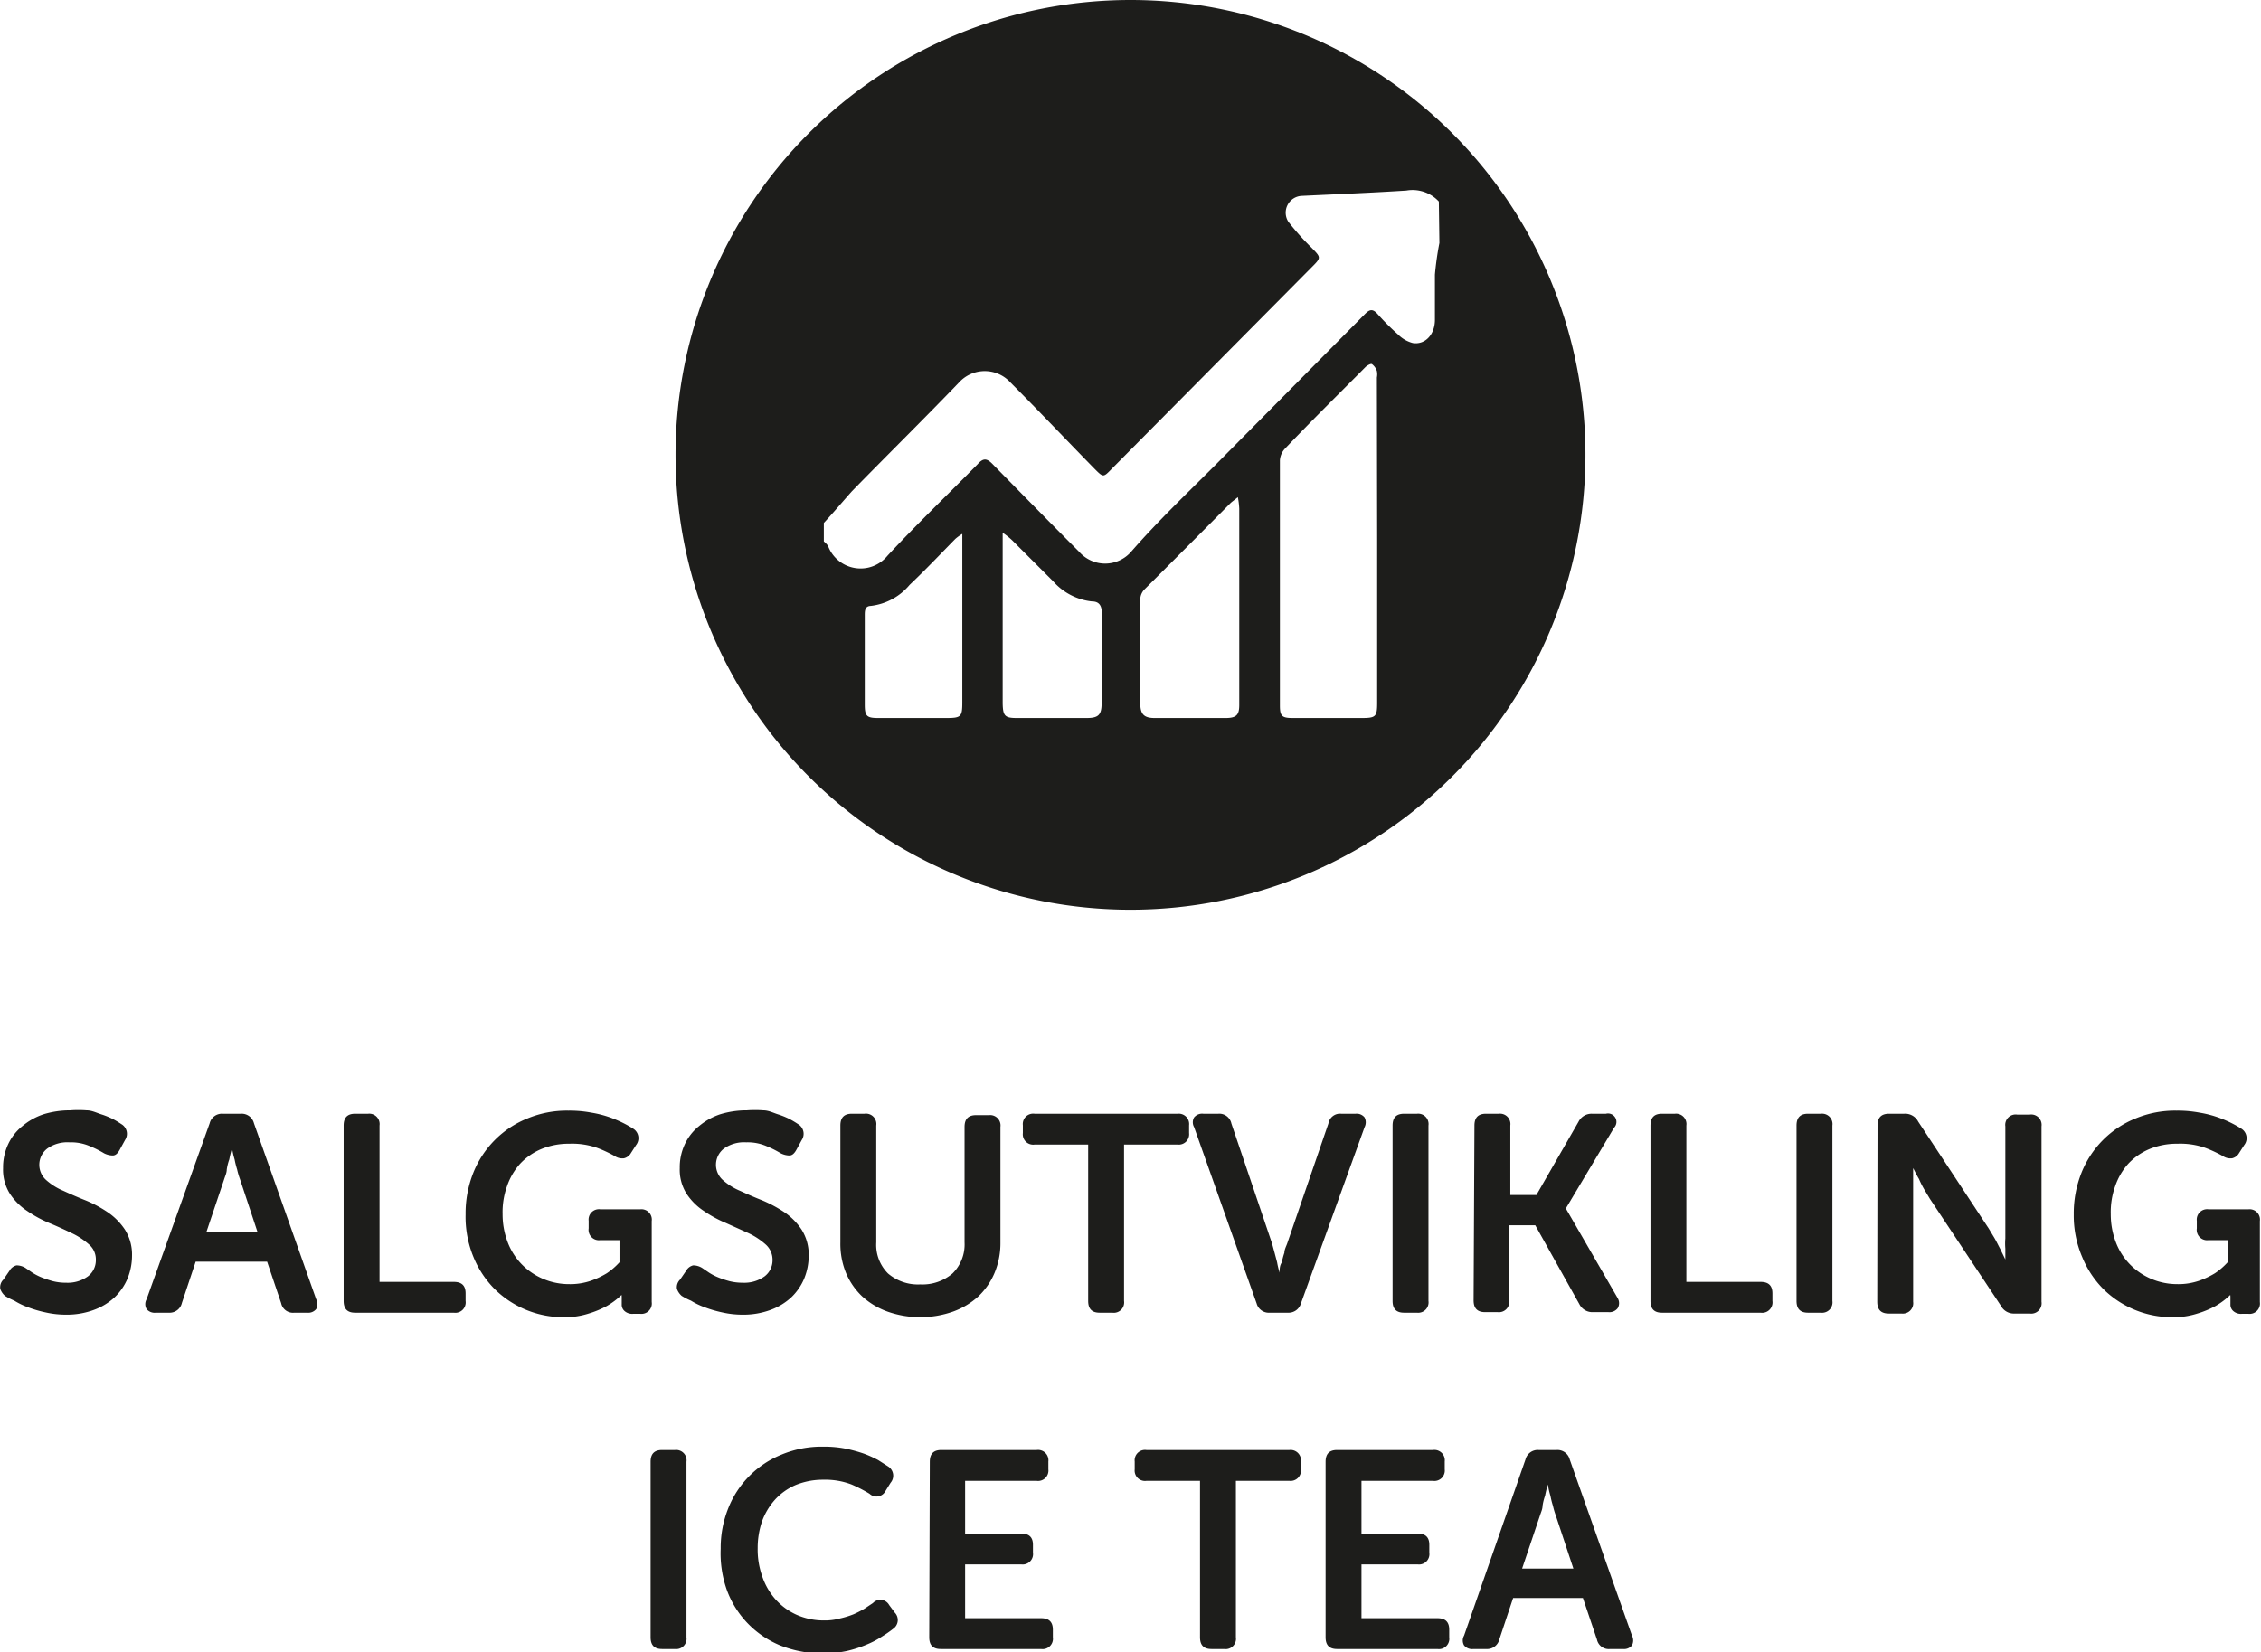
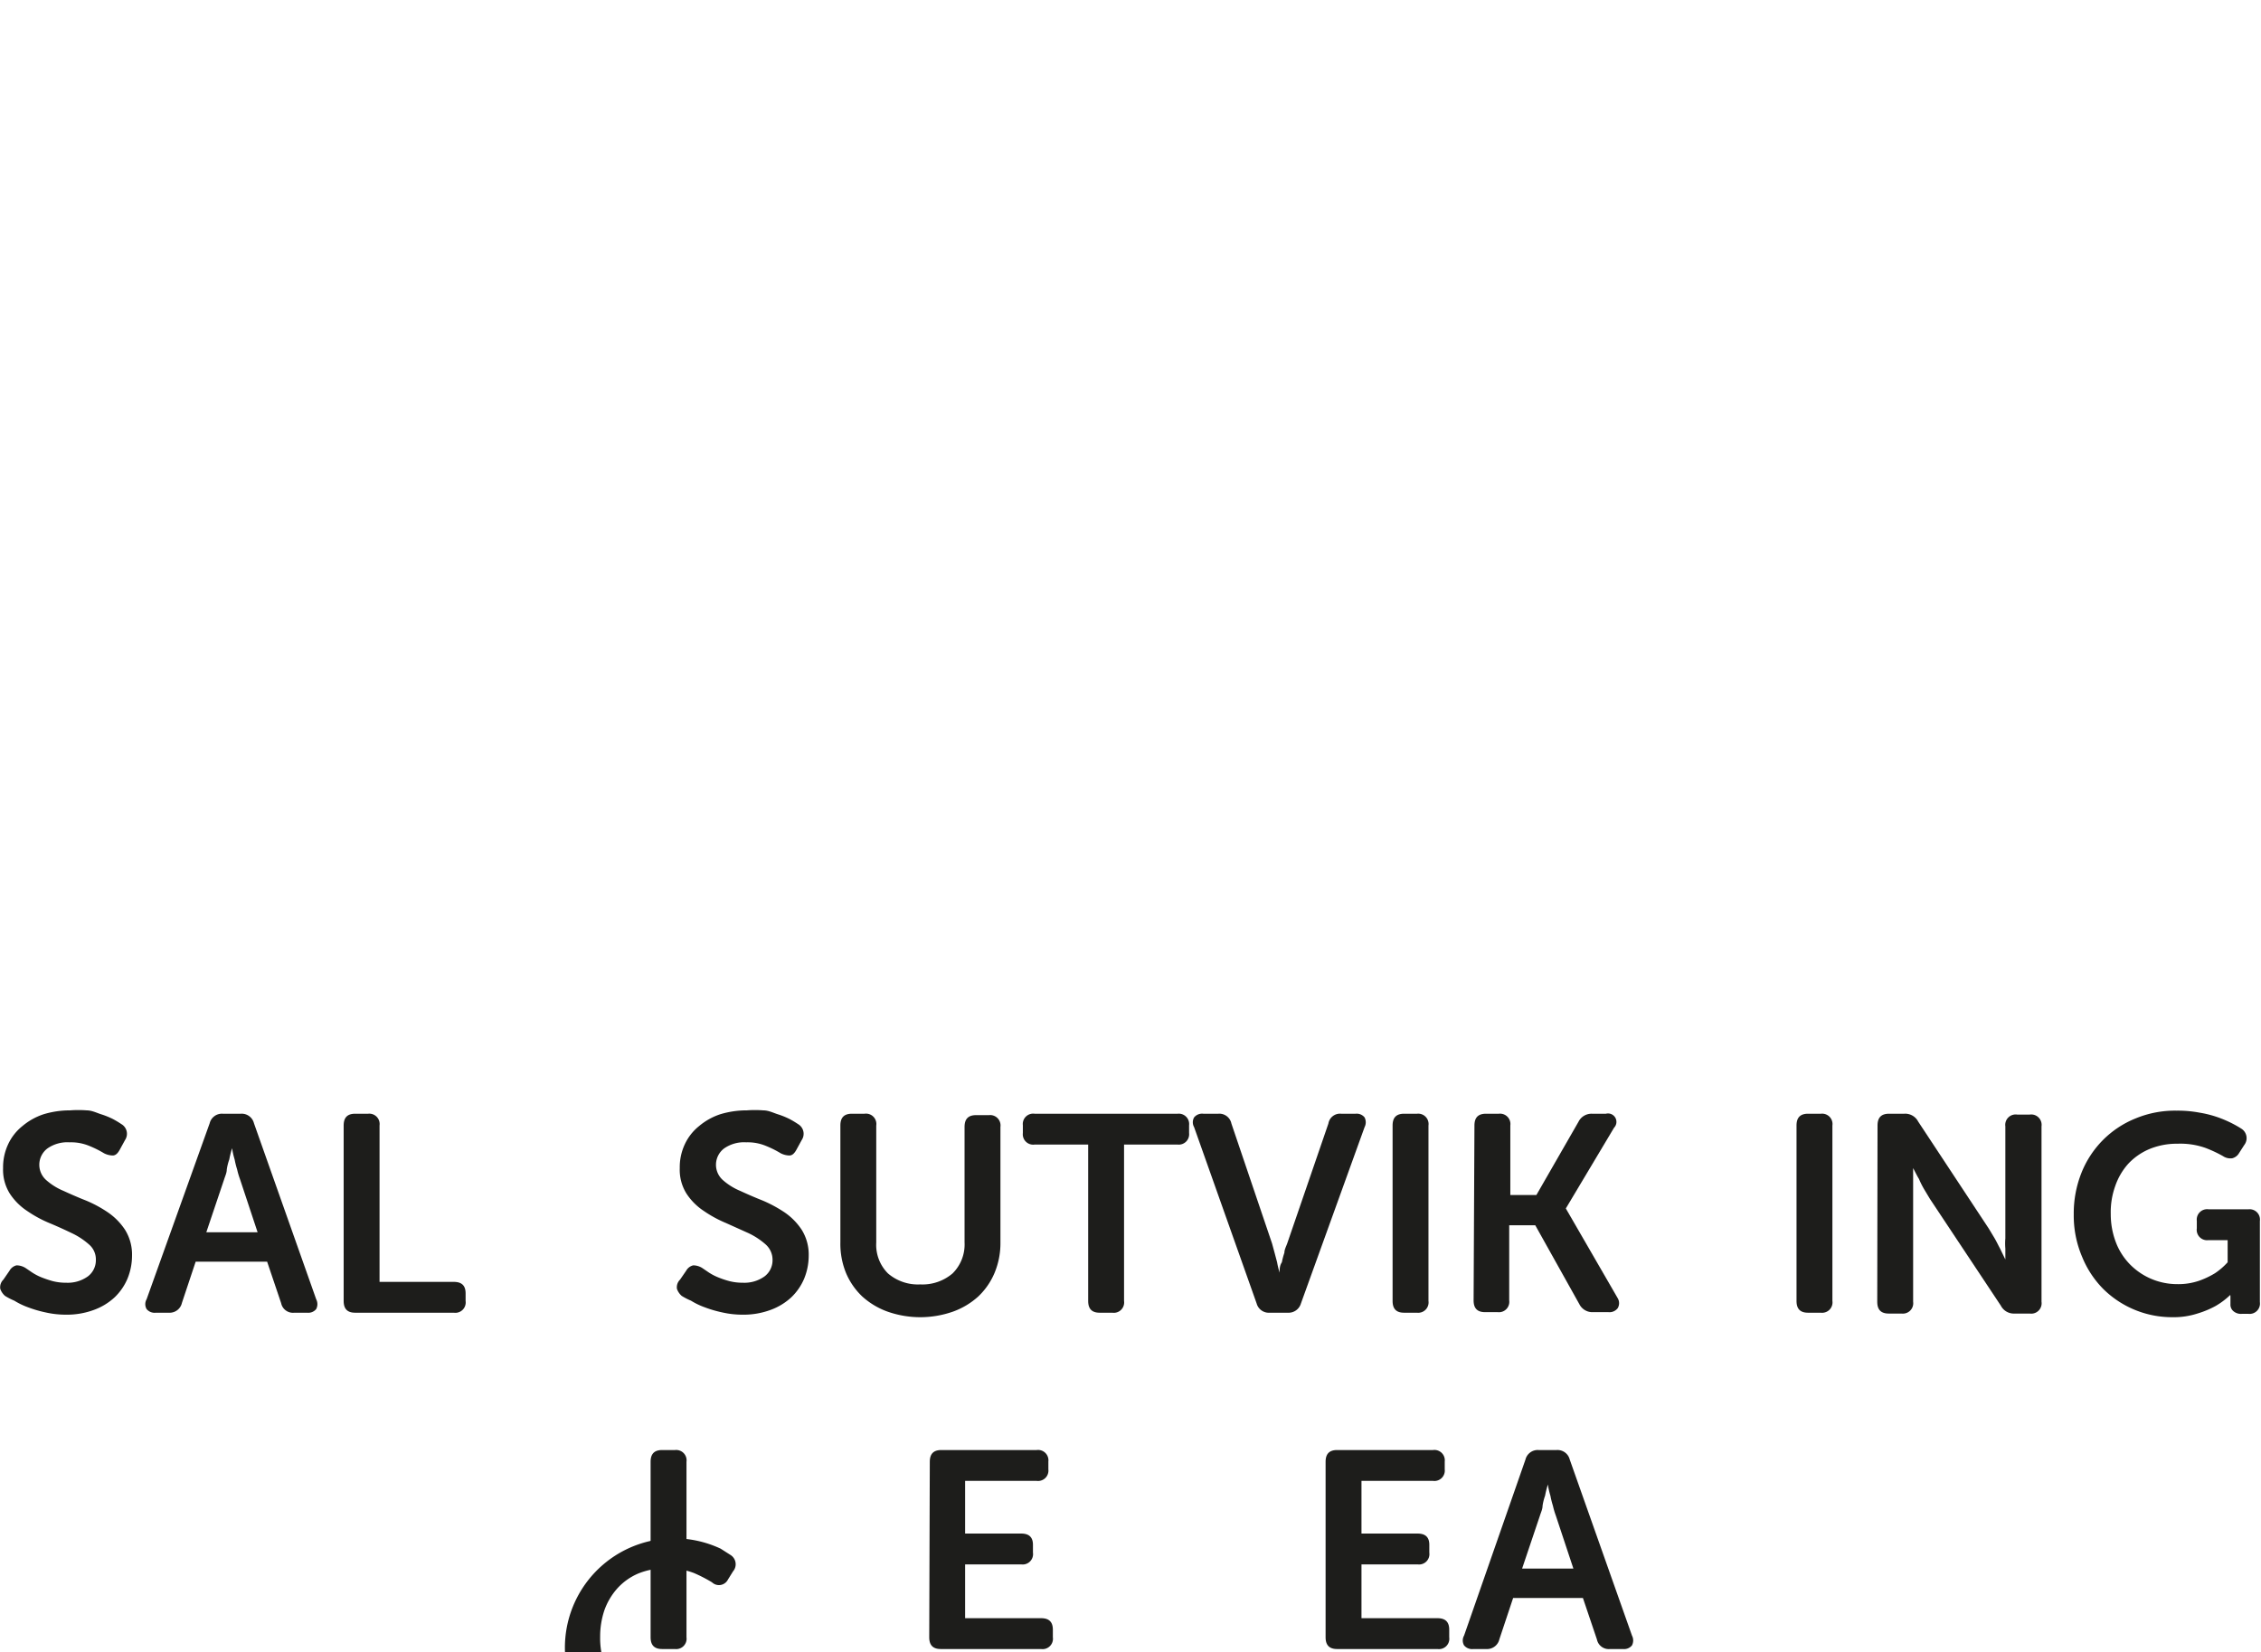
<svg xmlns="http://www.w3.org/2000/svg" id="Layer_1" data-name="Layer 1" viewBox="0 0 80.66 58.96">
  <defs>
    <style>.cls-1{fill:#1d1d1b;}</style>
  </defs>
  <path class="cls-1" d="M977.2,1199.91a.59.59,0,0,1-.17-.25.38.38,0,0,1,.11-.33l.22-.32a.39.39,0,0,1,.25-.19.61.61,0,0,1,.33.1l.22.15a1.91,1.91,0,0,0,.32.17,3.93,3.93,0,0,0,.41.14,1.88,1.88,0,0,0,.49.06,1.23,1.23,0,0,0,.78-.23.72.72,0,0,0,.28-.58.7.7,0,0,0-.25-.56,2.58,2.58,0,0,0-.61-.4c-.25-.12-.51-.24-.8-.36a4.29,4.29,0,0,1-.79-.43,2.15,2.15,0,0,1-.62-.62,1.6,1.6,0,0,1-.24-.91,1.93,1.93,0,0,1,.18-.85,1.8,1.8,0,0,1,.51-.65,2.28,2.28,0,0,1,.75-.42,3.21,3.21,0,0,1,.95-.14,3.81,3.81,0,0,1,.59,0c.19,0,.36.09.52.14a2.81,2.81,0,0,1,.42.17,3.38,3.38,0,0,1,.3.18.4.4,0,0,1,.13.57l-.18.33c-.08.15-.16.22-.26.22a.71.71,0,0,1-.31-.08,3.6,3.6,0,0,0-.52-.26,1.7,1.7,0,0,0-.71-.13,1.24,1.24,0,0,0-.79.22.73.73,0,0,0-.05,1.12,2.2,2.2,0,0,0,.62.39c.24.11.51.23.79.34a4.38,4.38,0,0,1,.8.43,2.25,2.25,0,0,1,.61.62,1.67,1.67,0,0,1,.25.93,2.17,2.17,0,0,1-.16.81,2,2,0,0,1-.46.67,2.19,2.19,0,0,1-.74.45,2.78,2.78,0,0,1-1,.17,3.24,3.24,0,0,1-.72-.08,4.19,4.19,0,0,1-.62-.18,2.59,2.59,0,0,1-.5-.24A2.24,2.24,0,0,1,977.2,1199.91Z" transform="translate(-977.02 -1153.67)" />
  <path class="cls-1" d="M984.5,1193.75a.45.45,0,0,1,.47-.34h.64a.45.45,0,0,1,.47.34l2.22,6.28a.38.38,0,0,1,0,.35.36.36,0,0,1-.32.13h-.46a.43.43,0,0,1-.47-.34l-.5-1.48H984l-.49,1.47a.45.45,0,0,1-.47.35h-.46a.37.37,0,0,1-.33-.13.35.35,0,0,1,0-.35Zm1.71,3.89-.63-1.9a2.75,2.75,0,0,1-.1-.34,3.15,3.15,0,0,1-.09-.36,2.59,2.59,0,0,1-.09-.4h0a3.34,3.34,0,0,0-.1.4,1.9,1.9,0,0,0-.09.36c0,.12-.06.24-.09.34l-.64,1.9Z" transform="translate(-977.02 -1153.67)" />
  <path class="cls-1" d="M989.28,1193.83c0-.28.13-.42.41-.42h.46a.37.37,0,0,1,.41.42v5.58h2.65c.28,0,.42.13.42.41v.27a.37.37,0,0,1-.42.42h-3.52c-.28,0-.41-.14-.41-.42Z" transform="translate(-977.02 -1153.67)" />
-   <path class="cls-1" d="M993.63,1197a3.92,3.92,0,0,1,.27-1.47,3.5,3.5,0,0,1,.77-1.18,3.46,3.46,0,0,1,1.16-.77,3.67,3.67,0,0,1,1.47-.28,4.14,4.14,0,0,1,.81.07,3.85,3.85,0,0,1,.67.17,4.31,4.31,0,0,1,.51.22,3.78,3.78,0,0,1,.33.19.4.4,0,0,1,.09.58l-.18.28a.39.39,0,0,1-.25.19.48.48,0,0,1-.33-.08,4.64,4.64,0,0,0-.62-.29,2.69,2.69,0,0,0-1-.15,2.56,2.56,0,0,0-1,.19,2.21,2.21,0,0,0-.76.53,2.31,2.31,0,0,0-.46.79,2.75,2.75,0,0,0-.16,1,2.8,2.8,0,0,0,.18,1,2.29,2.29,0,0,0,.51.8,2.36,2.36,0,0,0,1.68.7,2.28,2.28,0,0,0,.78-.12,3,3,0,0,0,.57-.27,2.43,2.43,0,0,0,.45-.39v-.79h-.68a.37.37,0,0,1-.42-.42v-.27a.37.37,0,0,1,.42-.41h1.42a.37.37,0,0,1,.41.42v2.89a.37.37,0,0,1-.41.42h-.25a.41.41,0,0,1-.31-.1.3.3,0,0,1-.1-.24v-.29a.07.07,0,0,1,0-.05h0a2.73,2.73,0,0,1-.53.4,3.35,3.35,0,0,1-.65.27,2.75,2.75,0,0,1-.9.13,3.49,3.49,0,0,1-2.45-1,3.5,3.5,0,0,1-.76-1.15A3.75,3.75,0,0,1,993.63,1197Z" transform="translate(-977.02 -1153.67)" />
  <path class="cls-1" d="M1001.34,1199.91a.59.59,0,0,1-.17-.25.38.38,0,0,1,.11-.33l.22-.32a.39.39,0,0,1,.25-.19.61.61,0,0,1,.33.1l.22.15a1.91,1.91,0,0,0,.32.17,3.26,3.26,0,0,0,.41.14,1.88,1.88,0,0,0,.49.06,1.23,1.23,0,0,0,.78-.23.72.72,0,0,0,.28-.58.73.73,0,0,0-.25-.56,2.58,2.58,0,0,0-.61-.4l-.8-.36a4.29,4.29,0,0,1-.79-.43,2.15,2.15,0,0,1-.62-.62,1.6,1.6,0,0,1-.24-.91,1.93,1.93,0,0,1,.18-.85,1.8,1.8,0,0,1,.51-.65,2.28,2.28,0,0,1,.75-.42,3.21,3.21,0,0,1,.95-.14,3.81,3.81,0,0,1,.59,0c.19,0,.36.09.52.14a2.81,2.81,0,0,1,.42.17,3.38,3.38,0,0,1,.3.18.4.4,0,0,1,.13.57l-.18.33c-.08.15-.16.22-.26.22a.71.71,0,0,1-.31-.08,3.6,3.6,0,0,0-.52-.26,1.7,1.7,0,0,0-.71-.13,1.24,1.24,0,0,0-.79.22.73.73,0,0,0-.05,1.12,2.2,2.2,0,0,0,.62.39c.24.11.51.23.79.34a4.73,4.73,0,0,1,.8.43,2.25,2.25,0,0,1,.61.62,1.67,1.67,0,0,1,.25.93,2.17,2.17,0,0,1-.16.81,2,2,0,0,1-.46.67,2.19,2.19,0,0,1-.74.45,2.78,2.78,0,0,1-1,.17,3.24,3.24,0,0,1-.72-.08,4.19,4.19,0,0,1-.62-.18,2.59,2.59,0,0,1-.5-.24A2.24,2.24,0,0,1,1001.34,1199.91Z" transform="translate(-977.02 -1153.67)" />
  <path class="cls-1" d="M1007,1193.83c0-.28.13-.42.41-.42h.45a.37.37,0,0,1,.42.42V1198a1.44,1.44,0,0,0,.42,1.11,1.64,1.64,0,0,0,1.15.39,1.65,1.65,0,0,0,1.15-.39,1.45,1.45,0,0,0,.43-1.11v-4.12c0-.28.13-.42.41-.42h.46a.37.37,0,0,1,.41.42V1198a2.75,2.75,0,0,1-.21,1.09,2.48,2.48,0,0,1-.58.84,2.7,2.7,0,0,1-.9.54,3.52,3.52,0,0,1-2.34,0,2.7,2.7,0,0,1-.9-.54,2.48,2.48,0,0,1-.58-.84,2.75,2.75,0,0,1-.2-1.09Z" transform="translate(-977.02 -1153.67)" />
  <path class="cls-1" d="M1015.84,1194.51h-1.91a.37.37,0,0,1-.42-.41v-.28a.37.37,0,0,1,.42-.41h5.1a.37.37,0,0,1,.41.41v.28a.37.37,0,0,1-.41.41h-1.91v5.58a.37.37,0,0,1-.42.42h-.45c-.28,0-.41-.14-.41-.42Z" transform="translate(-977.02 -1153.67)" />
  <path class="cls-1" d="M1019.62,1193.89a.35.35,0,0,1,0-.35.37.37,0,0,1,.33-.13h.53a.44.44,0,0,1,.47.35l1.45,4.28.09.33.09.34a2.83,2.83,0,0,0,.09.37h0c0-.13,0-.25.08-.37a2.46,2.46,0,0,1,.09-.34c0-.11.06-.22.1-.33l1.47-4.28a.42.42,0,0,1,.46-.35h.51a.36.36,0,0,1,.32.13.38.38,0,0,1,0,.35l-2.27,6.29a.46.46,0,0,1-.47.33h-.64a.45.45,0,0,1-.47-.33Z" transform="translate(-977.02 -1153.67)" />
  <path class="cls-1" d="M1026.7,1193.83c0-.28.13-.42.41-.42h.46a.37.37,0,0,1,.41.42v6.26a.37.37,0,0,1-.41.42h-.46c-.28,0-.41-.14-.41-.42Z" transform="translate(-977.02 -1153.67)" />
  <path class="cls-1" d="M1029.62,1193.83c0-.28.13-.42.41-.42h.46a.37.37,0,0,1,.41.42v2.48h.93l1.5-2.61a.52.52,0,0,1,.49-.29h.49a.3.3,0,0,1,.29.5l-1.72,2.88v0l1.85,3.2a.35.35,0,0,1,0,.36.37.37,0,0,1-.33.14h-.55a.52.52,0,0,1-.49-.29l-1.57-2.81h-.93v2.68a.37.37,0,0,1-.41.42H1030c-.28,0-.41-.14-.41-.42Z" transform="translate(-977.02 -1153.67)" />
-   <path class="cls-1" d="M1035.9,1193.83c0-.28.13-.42.41-.42h.46a.37.37,0,0,1,.41.42v5.58h2.65c.28,0,.42.13.42.41v.27a.37.37,0,0,1-.42.42h-3.52c-.28,0-.41-.14-.41-.42Z" transform="translate(-977.02 -1153.67)" />
  <path class="cls-1" d="M1041.11,1193.83c0-.28.13-.42.41-.42h.46a.37.37,0,0,1,.41.42v6.26a.37.37,0,0,1-.41.42h-.46c-.28,0-.41-.14-.41-.42Z" transform="translate(-977.02 -1153.67)" />
  <path class="cls-1" d="M1044,1193.83c0-.28.13-.42.41-.42h.54a.52.52,0,0,1,.5.28l2.52,3.82.21.35c.07.12.13.25.19.36l.19.39h0c0-.13,0-.26,0-.39a2.1,2.1,0,0,1,0-.36v-4a.37.37,0,0,1,.42-.42h.45a.37.37,0,0,1,.42.42v6.26a.37.37,0,0,1-.42.42h-.54a.52.52,0,0,1-.49-.28l-2.53-3.81-.21-.35q-.11-.19-.18-.36c-.08-.13-.14-.26-.21-.39h0c0,.13,0,.26,0,.39l0,.36c0,.12,0,.24,0,.35v3.67a.37.37,0,0,1-.41.42h-.46c-.28,0-.41-.14-.41-.42Z" transform="translate(-977.02 -1153.67)" />
  <path class="cls-1" d="M1051,1197a3.92,3.92,0,0,1,.27-1.47,3.5,3.5,0,0,1,.77-1.18,3.46,3.46,0,0,1,1.16-.77,3.67,3.67,0,0,1,1.47-.28,4.14,4.14,0,0,1,.81.07,3.85,3.85,0,0,1,.67.17,4.31,4.31,0,0,1,.51.22,3.78,3.78,0,0,1,.33.19.4.4,0,0,1,.09.58l-.18.28a.39.39,0,0,1-.25.19.48.48,0,0,1-.33-.08,4.64,4.64,0,0,0-.62-.29,2.69,2.69,0,0,0-1-.15,2.56,2.56,0,0,0-1,.19,2.21,2.21,0,0,0-.76.53,2.31,2.31,0,0,0-.46.79,2.75,2.75,0,0,0-.16,1,2.8,2.8,0,0,0,.18,1,2.29,2.29,0,0,0,.51.8,2.36,2.36,0,0,0,1.68.7,2.28,2.28,0,0,0,.78-.12,3,3,0,0,0,.57-.27,2.43,2.43,0,0,0,.45-.39v-.79h-.68a.37.37,0,0,1-.42-.42v-.27a.37.37,0,0,1,.42-.41h1.42a.37.37,0,0,1,.41.42v2.89a.37.37,0,0,1-.41.42H1057a.41.41,0,0,1-.31-.1.3.3,0,0,1-.1-.24v-.29a.07.07,0,0,1,0-.05h0a2.73,2.73,0,0,1-.53.4,3.35,3.35,0,0,1-.65.27,2.75,2.75,0,0,1-.9.13,3.49,3.49,0,0,1-2.45-1,3.5,3.5,0,0,1-.76-1.15A3.75,3.75,0,0,1,1051,1197Z" transform="translate(-977.02 -1153.67)" />
  <path class="cls-1" d="M1000.23,1205.83c0-.28.13-.42.41-.42h.46a.37.37,0,0,1,.41.42v6.26a.37.37,0,0,1-.41.42h-.46c-.28,0-.41-.14-.41-.42Z" transform="translate(-977.02 -1153.67)" />
-   <path class="cls-1" d="M1002.73,1208.93a3.8,3.8,0,0,1,.27-1.44,3.42,3.42,0,0,1,1.91-1.92,3.72,3.72,0,0,1,1.48-.28,3.94,3.94,0,0,1,.79.07,5.23,5.23,0,0,1,.66.18,4.08,4.08,0,0,1,.51.23l.36.23a.39.39,0,0,1,.08.58l-.18.29a.36.36,0,0,1-.57.1,5.24,5.24,0,0,0-.64-.33,2.61,2.61,0,0,0-1-.17,2.56,2.56,0,0,0-1,.19,2.13,2.13,0,0,0-.74.53,2.37,2.37,0,0,0-.46.78,2.94,2.94,0,0,0-.15.94,2.85,2.85,0,0,0,.16,1,2.4,2.4,0,0,0,.46.81,2.24,2.24,0,0,0,.75.56,2.38,2.38,0,0,0,1,.21,2,2,0,0,0,.56-.07,3.14,3.14,0,0,0,.49-.15,3.55,3.55,0,0,0,.39-.2l.3-.2a.36.36,0,0,1,.58.07l.2.27a.38.38,0,0,1-.06.58,4.2,4.2,0,0,1-.39.27,3.14,3.14,0,0,1-.55.29,4.23,4.23,0,0,1-.71.23,4.14,4.14,0,0,1-2.38-.2,3.44,3.44,0,0,1-1.15-.78,3.38,3.38,0,0,1-.74-1.17A3.9,3.9,0,0,1,1002.73,1208.93Z" transform="translate(-977.02 -1153.67)" />
+   <path class="cls-1" d="M1002.73,1208.93l.36.23a.39.39,0,0,1,.08.58l-.18.29a.36.36,0,0,1-.57.1,5.24,5.24,0,0,0-.64-.33,2.61,2.61,0,0,0-1-.17,2.56,2.56,0,0,0-1,.19,2.13,2.13,0,0,0-.74.53,2.37,2.37,0,0,0-.46.78,2.94,2.94,0,0,0-.15.94,2.85,2.85,0,0,0,.16,1,2.4,2.4,0,0,0,.46.81,2.24,2.24,0,0,0,.75.56,2.38,2.38,0,0,0,1,.21,2,2,0,0,0,.56-.07,3.14,3.14,0,0,0,.49-.15,3.55,3.55,0,0,0,.39-.2l.3-.2a.36.36,0,0,1,.58.07l.2.27a.38.38,0,0,1-.06.58,4.2,4.2,0,0,1-.39.27,3.14,3.14,0,0,1-.55.29,4.23,4.23,0,0,1-.71.23,4.14,4.14,0,0,1-2.38-.2,3.44,3.44,0,0,1-1.15-.78,3.38,3.38,0,0,1-.74-1.17A3.9,3.9,0,0,1,1002.73,1208.93Z" transform="translate(-977.02 -1153.67)" />
  <path class="cls-1" d="M1010.19,1205.83c0-.28.13-.42.41-.42H1014a.37.37,0,0,1,.42.41v.28a.37.37,0,0,1-.42.41h-2.55v1.88h2c.28,0,.42.13.42.4v.28a.37.37,0,0,1-.42.42h-2v1.92h2.71c.28,0,.42.13.42.41v.27a.37.37,0,0,1-.42.42h-3.58c-.28,0-.41-.14-.41-.42Z" transform="translate(-977.02 -1153.67)" />
-   <path class="cls-1" d="M1019.83,1206.51h-1.91a.37.37,0,0,1-.42-.41v-.28a.37.37,0,0,1,.42-.41h5.1a.37.37,0,0,1,.41.41v.28a.37.37,0,0,1-.41.41h-1.91v5.58a.37.37,0,0,1-.42.42h-.45c-.28,0-.41-.14-.41-.42Z" transform="translate(-977.02 -1153.67)" />
  <path class="cls-1" d="M1024.31,1205.83c0-.28.13-.42.41-.42h3.42a.37.37,0,0,1,.42.41v.28a.37.37,0,0,1-.42.41h-2.55v1.88h2c.28,0,.42.13.42.4v.28a.37.37,0,0,1-.42.42h-2v1.92h2.71c.28,0,.42.13.42.41v.27a.37.37,0,0,1-.42.42h-3.58c-.28,0-.41-.14-.41-.42Z" transform="translate(-977.02 -1153.67)" />
  <path class="cls-1" d="M1031.44,1205.75a.45.45,0,0,1,.47-.34h.64a.45.45,0,0,1,.47.34l2.22,6.28a.38.38,0,0,1,0,.35.36.36,0,0,1-.32.13h-.46a.43.43,0,0,1-.47-.34l-.5-1.48H1031l-.49,1.47a.45.45,0,0,1-.47.35h-.46a.37.37,0,0,1-.33-.13.35.35,0,0,1,0-.35Zm1.71,3.89-.63-1.9a2.75,2.75,0,0,1-.1-.34,3.15,3.15,0,0,1-.09-.36,2.59,2.59,0,0,1-.09-.4h0a3.34,3.34,0,0,0-.1.4,1.9,1.9,0,0,0-.09.36c0,.12-.06.24-.09.34l-.64,1.9Z" transform="translate(-977.02 -1153.67)" />
-   <path class="cls-1" d="M1017.35,1153.67a16.23,16.23,0,1,0,16.23,16.23A16.23,16.23,0,0,0,1017.35,1153.67Zm-6.59,25.62h-2.41c-.41,0-.48-.07-.48-.48v-3.18c0-.16,0-.33.21-.34a2.12,2.12,0,0,0,1.39-.75c.56-.53,1.09-1.09,1.63-1.64a1.65,1.65,0,0,1,.25-.18v6C1011.35,1179.25,1011.31,1179.29,1010.76,1179.29Zm5.56-.54c0,.43-.11.54-.54.54h-2.48c-.43,0-.5-.07-.51-.52v-6.09a2.64,2.64,0,0,1,.34.27l1.46,1.46a2.15,2.15,0,0,0,1.38.72c.29,0,.36.18.36.46C1016.31,1176.64,1016.32,1177.69,1016.32,1178.75Zm4.42.54h-2.53c-.38,0-.51-.14-.51-.52,0-1.24,0-2.49,0-3.74a.53.53,0,0,1,.15-.33c1-1,2-2,3.06-3.07.06-.06.14-.11.27-.22a2.77,2.77,0,0,1,.05.41q0,3.48,0,7C1021.23,1179.18,1021.13,1179.29,1020.74,1179.29Zm5.41-6.37h0v5.82c0,.51-.05.55-.57.55h-2.44c-.39,0-.46-.07-.46-.45q0-4.38,0-8.74a.67.67,0,0,1,.18-.42c.95-1,1.91-1.94,2.87-2.91.06-.06.19-.13.23-.11a.51.51,0,0,1,.18.25.6.6,0,0,1,0,.23Zm2.22-10.58a11,11,0,0,0-.16,1.13c0,.54,0,1.07,0,1.61s-.36.9-.79.83a1.15,1.15,0,0,1-.52-.3,8.61,8.61,0,0,1-.74-.74c-.17-.19-.28-.16-.44,0l-5.35,5.4c-1,1-2.05,2-3,3.09a1.23,1.23,0,0,1-1.85,0c-1-1-2.06-2.08-3.08-3.12-.21-.22-.34-.24-.55,0-1.07,1.09-2.17,2.14-3.21,3.26a1.24,1.24,0,0,1-2.12-.35.75.75,0,0,0-.15-.16v-.66c.35-.38.68-.77,1-1.13,1.27-1.3,2.56-2.57,3.82-3.88a1.24,1.24,0,0,1,1.84,0c1,1,2,2.06,3,3.08.31.31.31.31.61,0q3.57-3.6,7.13-7.19c.35-.35.34-.35,0-.7a9.05,9.05,0,0,1-.83-.93.6.6,0,0,1,.47-.92c1.25-.06,2.49-.11,3.74-.19a1.28,1.28,0,0,1,1.16.39Z" transform="translate(-977.02 -1153.67)" />
</svg>